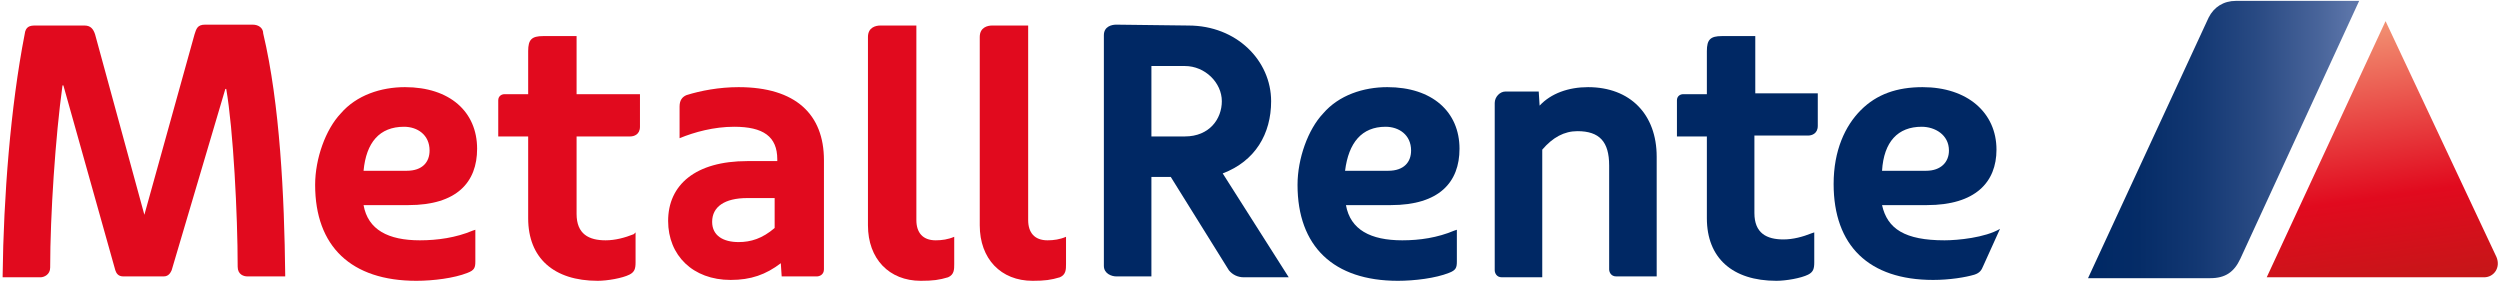
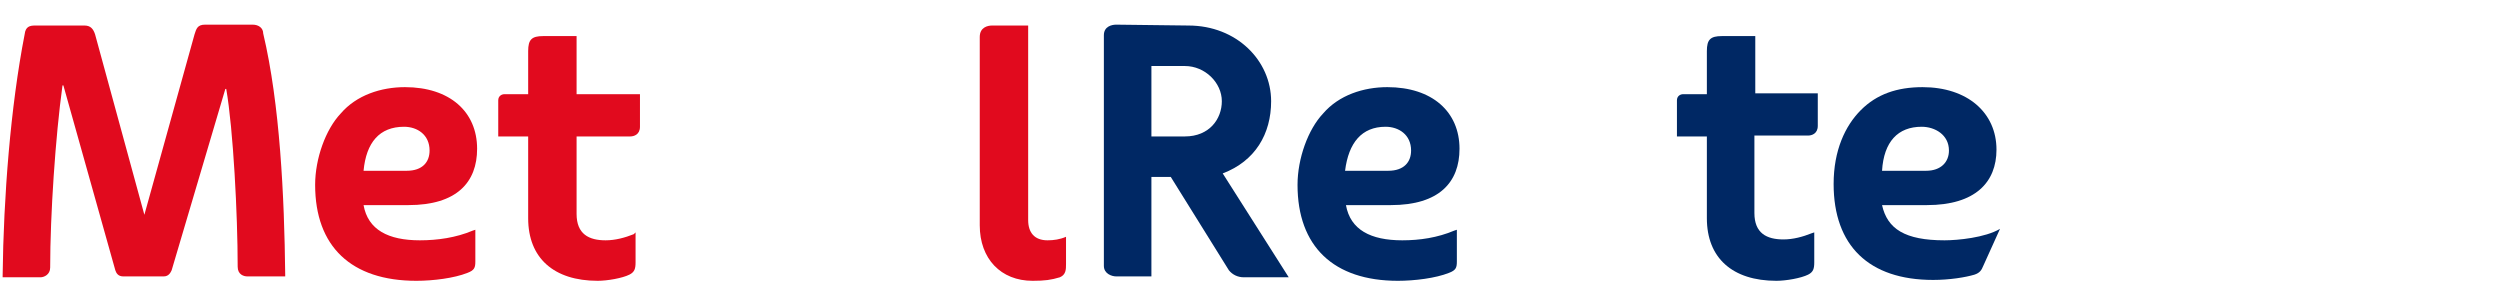
<svg xmlns="http://www.w3.org/2000/svg" xmlns:xlink="http://www.w3.org/1999/xlink" version="1.1" id="Ebene_1" x="0px" y="0px" viewBox="0 0 284 32" style="enable-background:new 0 0 284 32;" xml:space="preserve">
  <style type="text/css">
	.st0{clip-path:url(#SVGID_2_);fill:#002864;}
	.st1{clip-path:url(#SVGID_2_);fill:#E10A1E;}
	.st2{clip-path:url(#SVGID_4_);fill:url(#SVGID_5_);}
	.st3{clip-path:url(#SVGID_7_);fill:url(#SVGID_8_);}
	.st4{clip-path:url(#SVGID_10_);fill:#E10A1E;}
	.st5{clip-path:url(#SVGID_10_);fill:#002864;}
</style>
  <g>
    <defs>
      <rect id="SVGID_1_" width="284" height="32" />
    </defs>
    <clipPath id="SVGID_2_">
      <use xlink:href="#SVGID_1_" style="overflow:visible;" />
    </clipPath>
    <path class="st0" d="M220.9,27.3c-4.5,0-6.5-1.3-7.1-4h5.1c5.5,0,7.9-2.6,7.9-6.3c0-4.2-3.3-7.1-8.4-7.1c-2.9,0-5.2,0.8-7,2.6   s-3.1,4.6-3.1,8.4c0,7,4,10.9,11.3,10.9c1.9,0,3.7-0.3,4.7-0.6c0.6-0.2,0.8-0.5,1-1l1.9-4.2C225.5,27,222.4,27.3,220.9,27.3    M218.3,14.4c1.5,0,3.1,0.9,3.1,2.7c0,1.3-0.9,2.3-2.6,2.3h-5C214,16.1,215.6,14.4,218.3,14.4" />
-     <path class="st0" d="M188.2,31.4h-4.6c-0.6,0-0.8-0.5-0.8-0.8V18.8c0-2.7-1.1-3.9-3.6-3.9c-1.5,0-2.8,0.7-4,2.1v14.5h-4.6   c-0.6,0-0.8-0.5-0.8-0.8V11.7c0-0.7,0.6-1.3,1.2-1.3h3.8l0.1,1.6c1.3-1.4,3.3-2.1,5.5-2.1c4.8,0,7.8,3.1,7.8,7.9L188.2,31.4z" />
    <path class="st0" d="M199.4,10.7V4.1h-3.8c-1.3,0-1.7,0.4-1.7,1.7v4.9h-2.7c-0.3,0-0.7,0.2-0.7,0.7v4.1h3.4v9.3   c0,4.5,2.9,7.1,7.9,7.1c1.1,0,2.8-0.3,3.6-0.7c0.6-0.3,0.7-0.7,0.7-1.4v-3.4l-0.3,0.1c-1,0.4-2.1,0.7-3.2,0.7c-1.9,0-3.3-0.7-3.3-3   v-8.8h6.1c0.4,0,1.1-0.2,1.1-1.1v-3.7H199.4z" />
    <path class="st0" d="M159.3,27.3c-3.6,0-5.9-1.2-6.4-4h5.1c5.5,0,7.8-2.6,7.8-6.4c0-4.2-3.1-7-8.2-7c-2.7,0-5.5,0.9-7.3,3   c-1.7,1.8-2.9,5.1-2.9,8.1c0,7,4.1,10.9,11.4,10.9c1.9,0,4.3-0.3,5.8-0.9c0.8-0.3,0.9-0.6,0.9-1.3v-3.6l-0.3,0.1   C163.3,27,161.3,27.3,159.3,27.3 M157.4,14.4c1.5,0,2.9,0.9,2.9,2.7c0,1.3-0.8,2.3-2.6,2.3h-4.9C153.2,16.2,154.7,14.4,157.4,14.4" />
-     <path class="st1" d="M104.6,31.9c-3.6,0-6-2.5-6-6.3V4.2c0-1.1,0.9-1.3,1.4-1.3h4.1l0,22.1c0,1.4,0.7,2.3,2.2,2.3   c0.7,0,1.4-0.1,2.1-0.4v3.1c0,0.6,0,1.2-0.7,1.5C106.7,31.8,106,31.9,104.6,31.9" />
-     <path class="st1" d="M83.9,9.9c-2.2,0-4.3,0.4-5.9,0.9c-0.5,0.2-0.8,0.6-0.8,1.3v3.6c1.7-0.7,3.9-1.3,6.2-1.3   c3.3,0,4.9,1.1,4.9,3.7v0.2h-3.4c-5.9,0-9,2.7-9,6.8c0,3.9,2.8,6.7,7.1,6.7c2.3,0,4-0.6,5.7-1.9l0.1,1.5l4,0c0.3,0,0.8-0.2,0.8-0.8   V18.2C93.6,13,90.4,9.9,83.9,9.9 M83.9,27.5c-1.7,0-3-0.7-3-2.3c0-1.7,1.4-2.7,4-2.7H88v3.4C86.6,27.1,85.3,27.5,83.9,27.5" />
    <path class="st1" d="M65.5,10.7V4.1h-3.8c-1.3,0-1.7,0.4-1.7,1.7v4.9h-2.7c-0.3,0-0.7,0.2-0.7,0.7v4.1h3.4l0,9.3   c0,4.5,2.9,7.1,7.9,7.1c1.1,0,2.8-0.3,3.6-0.7c0.6-0.3,0.7-0.7,0.7-1.4v-3.4L72,26.6c-1,0.4-2.1,0.7-3.2,0.7c-1.9,0-3.3-0.7-3.3-3   v-8.8h6.1c0.4,0,1.1-0.2,1.1-1.1v-3.7H65.5z" />
    <path class="st1" d="M47.7,27.3c-3.6,0-5.9-1.2-6.4-4h5.1c5.5,0,7.8-2.6,7.8-6.4c0-4.2-3.1-7-8.2-7c-2.7,0-5.5,0.9-7.3,3   c-1.7,1.8-2.9,5.1-2.9,8.1c0,7,4.1,10.9,11.5,10.9c1.9,0,4.3-0.3,5.8-0.9c0.8-0.3,0.9-0.6,0.9-1.3v-3.6l-0.3,0.1   C51.8,27,49.7,27.3,47.7,27.3 M45.9,14.4c1.5,0,2.9,0.9,2.9,2.7c0,1.3-0.8,2.3-2.6,2.3h-4.9C41.6,16.2,43.1,14.4,45.9,14.4" />
    <path class="st1" d="M32.4,31.4h-4.3c-0.4,0-1.1-0.2-1.1-1.1c0-5.9-0.5-15.6-1.3-20.2l-0.1,0l-6.1,20.6c-0.1,0.2-0.3,0.7-0.9,0.7   H14c-0.6,0-0.8-0.4-0.9-0.7l-5.9-21l-0.1,0c-0.8,5.8-1.4,14.7-1.4,20.7c0,0.8-0.7,1.1-1.1,1.1H0.3l0-0.2c0.1-8.9,0.9-19.2,2.5-27.4   c0.1-0.9,0.6-1,1.2-1h5.6c0.7,0,1,0.4,1.2,1l5.6,20.5l5.7-20.5c0.2-0.6,0.3-1.1,1.2-1.1h5.4c0.7,0,1.2,0.4,1.2,1   c1.9,8,2.4,18.5,2.5,27.4V31.4z" />
  </g>
  <g>
    <defs>
-       <path id="SVGID_3_" d="M254,0.1c-1.4,0-2.5,0.7-3.1,1.9l-13.7,29.6h13.9c1.7,0,2.7-0.7,3.4-2.2L268,0.1H254z" />
-     </defs>
+       </defs>
    <clipPath id="SVGID_4_">
      <use xlink:href="#SVGID_3_" style="overflow:visible;" />
    </clipPath>
    <linearGradient id="SVGID_5_" gradientUnits="userSpaceOnUse" x1="8.417576e-06" y1="32" x2="1" y2="32" gradientTransform="matrix(30.816 0 0 -30.816 237.178 1001.941)">
      <stop offset="0" style="stop-color:#002864" />
      <stop offset="0.187" style="stop-color:#052C67" />
      <stop offset="0.398" style="stop-color:#123772" />
      <stop offset="0.621" style="stop-color:#294A83" />
      <stop offset="0.851" style="stop-color:#48649A" />
      <stop offset="0.972" style="stop-color:#5C75A9" />
      <stop offset="1" style="stop-color:#5C75A9" />
    </linearGradient>
    <rect x="237.2" y="0.1" class="st2" width="30.8" height="31.5" />
  </g>
  <g>
    <defs>
      <path id="SVGID_6_" d="M257.5,31.5h24.7c1.1,0,1.9-1.1,1.4-2.3L271,2.4L257.5,31.5z" />
    </defs>
    <clipPath id="SVGID_7_">
      <use xlink:href="#SVGID_6_" style="overflow:visible;" />
    </clipPath>
    <linearGradient id="SVGID_8_" gradientUnits="userSpaceOnUse" x1="0" y1="31.931" x2="1" y2="31.931" gradientTransform="matrix(-4.284 -30.102 -30.102 4.284 1234.213 -103.936)">
      <stop offset="0" style="stop-color:#C51718" />
      <stop offset="0.354" style="stop-color:#E10A1E" />
      <stop offset="1" style="stop-color:#F29273" />
    </linearGradient>
-     <polygon class="st3" points="258,35.3 253.4,3 283.6,-1.3 288.1,31  " />
  </g>
  <g>
    <defs>
      <rect id="SVGID_9_" width="284" height="32" />
    </defs>
    <clipPath id="SVGID_10_">
      <use xlink:href="#SVGID_9_" style="overflow:visible;" />
    </clipPath>
    <path class="st4" d="M117.3,31.9c-3.6,0-6-2.5-6-6.3V4.2c0-1.1,0.9-1.3,1.4-1.3h4.1l0,22.1c0,1.4,0.7,2.3,2.2,2.3   c0.7,0,1.4-0.1,2.1-0.4v3.1c0,0.6,0,1.2-0.7,1.5C119.4,31.8,118.7,31.9,117.3,31.9" />
    <path class="st5" d="M126.8,2.8c-0.5,0-1.4,0.2-1.4,1.2v26.2c0,0.9,0.9,1.2,1.4,1.2h4V20.1h2.2l6.6,10.6c0.4,0.5,1,0.8,1.7,0.8h5.1   l-7.5-11.8c3.7-1.4,5.5-4.5,5.5-8.2c0-4.6-3.9-8.6-9.4-8.6L126.8,2.8z M130.8,7.5h3.8c2.3,0,4.2,1.9,4.2,4c0,2-1.4,4-4.2,4h-3.8   V7.5z" />
  </g>
</svg>